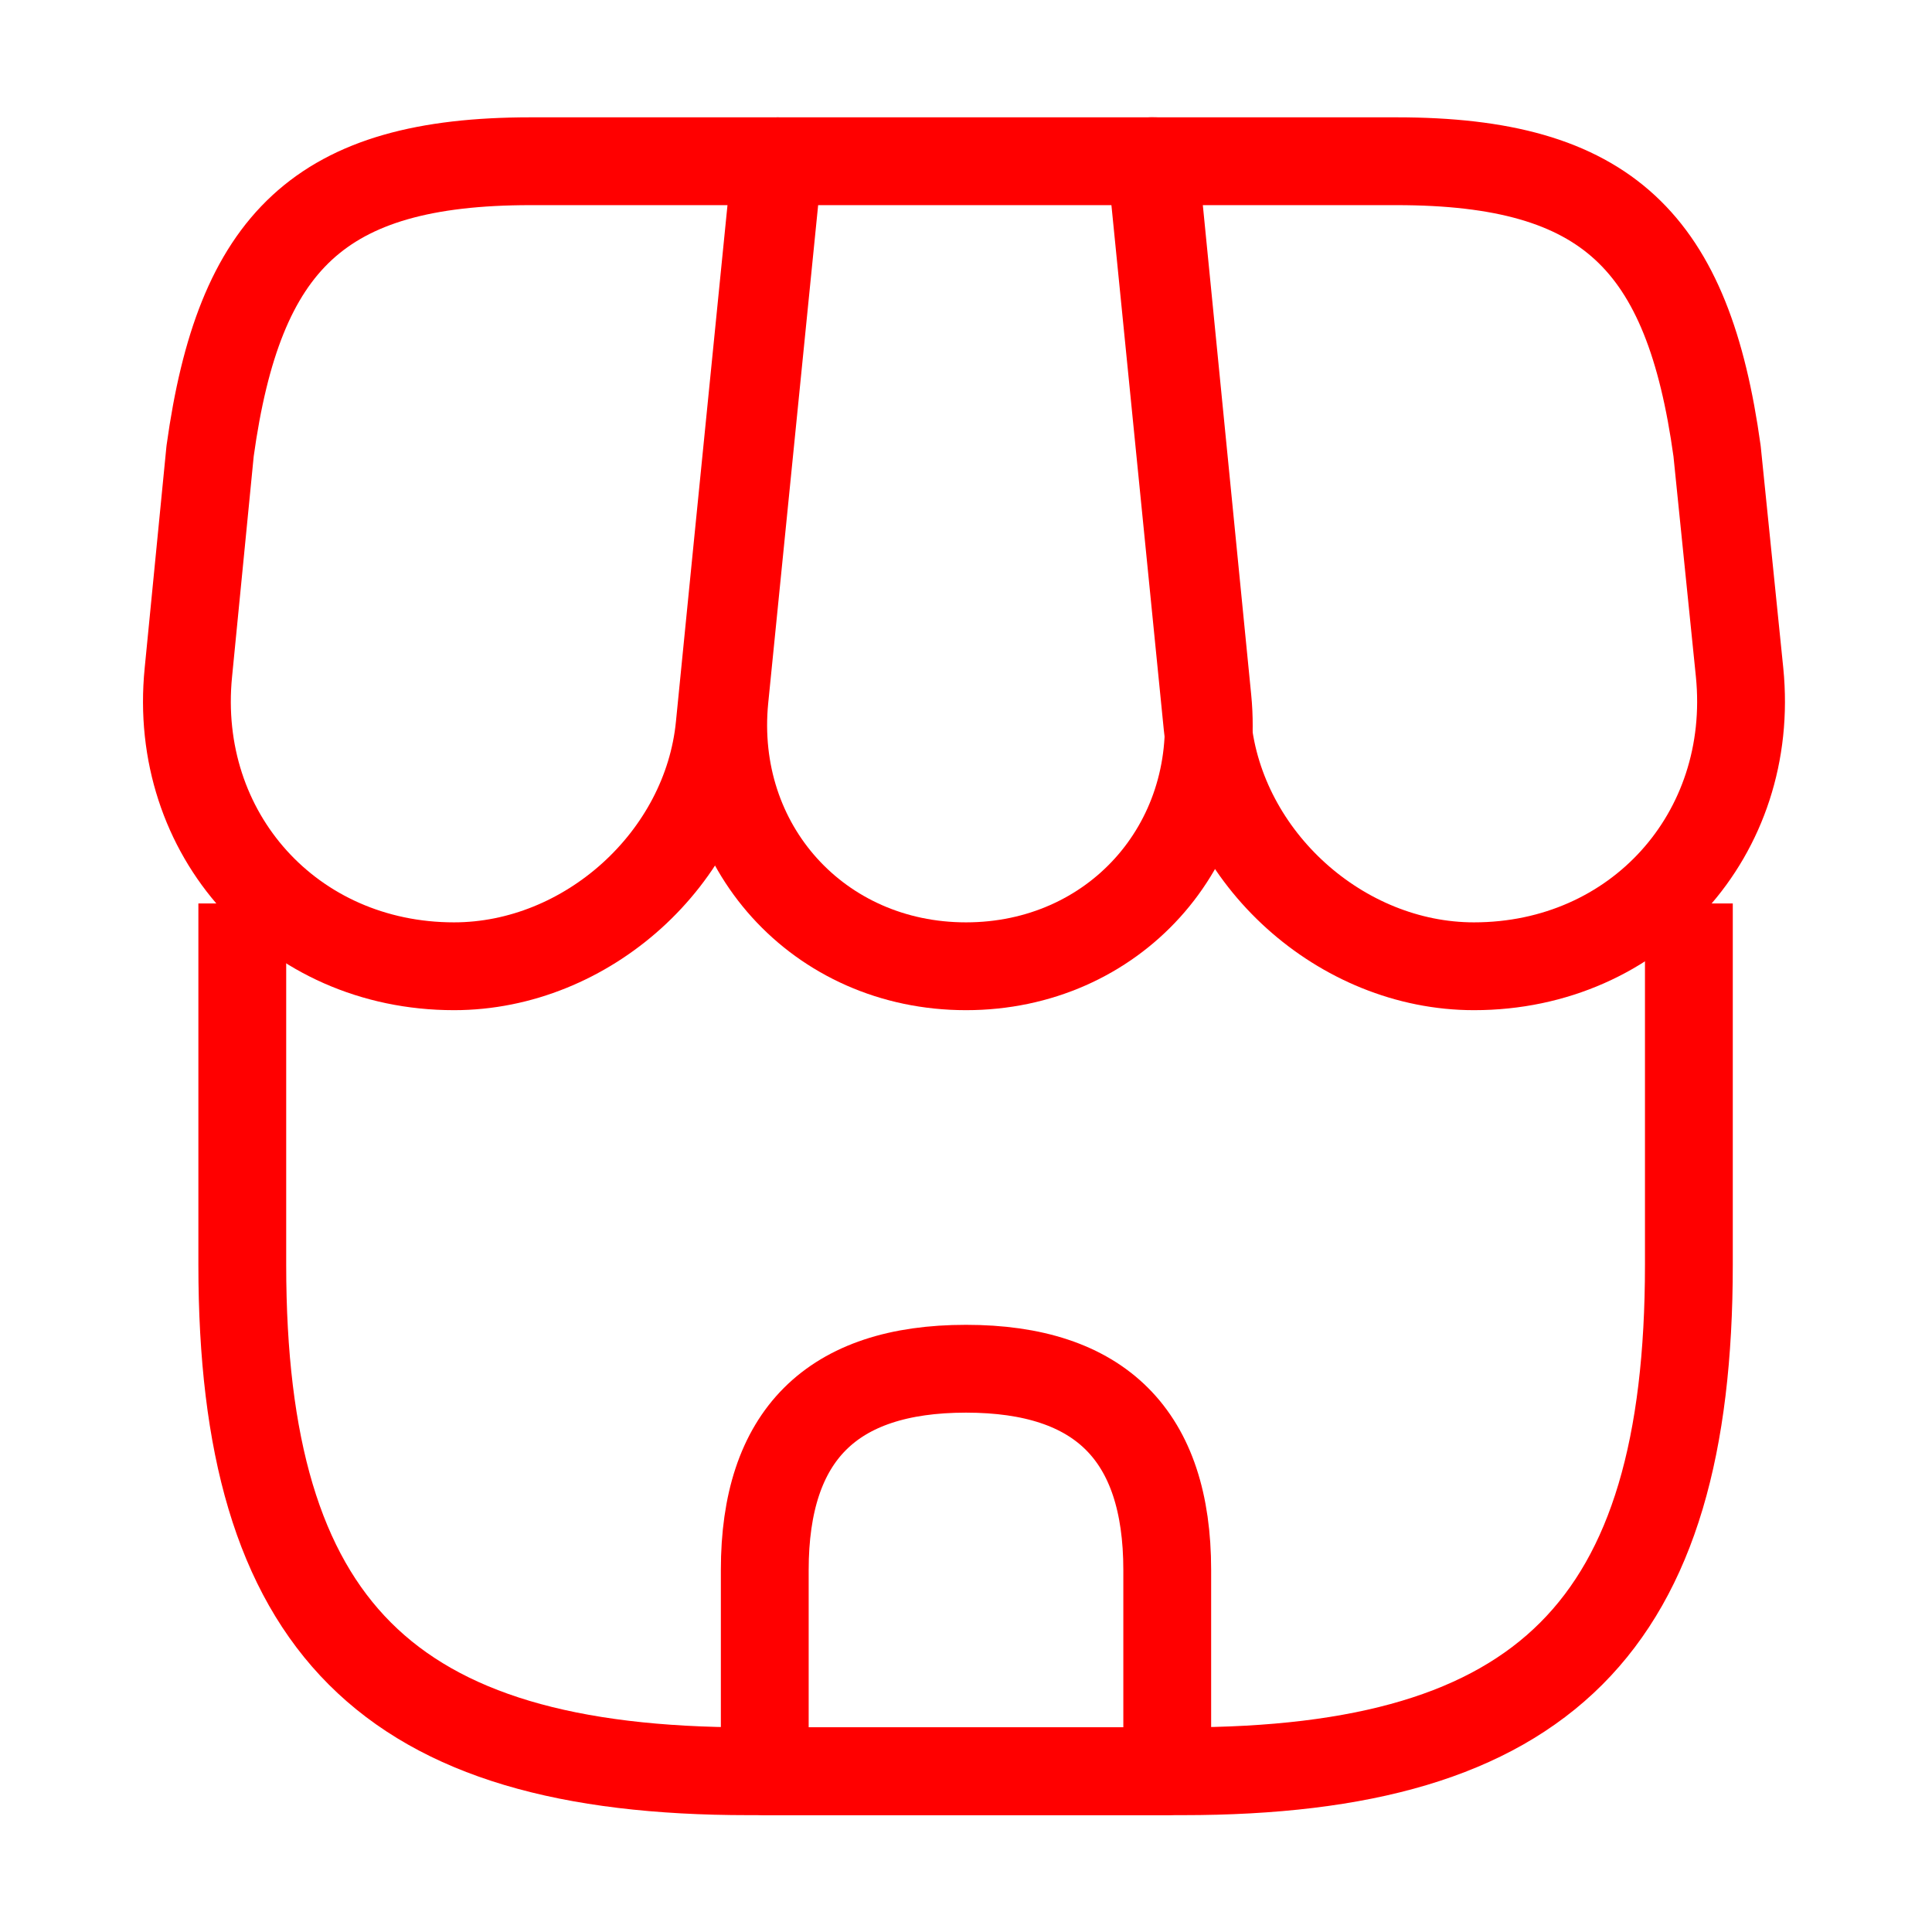
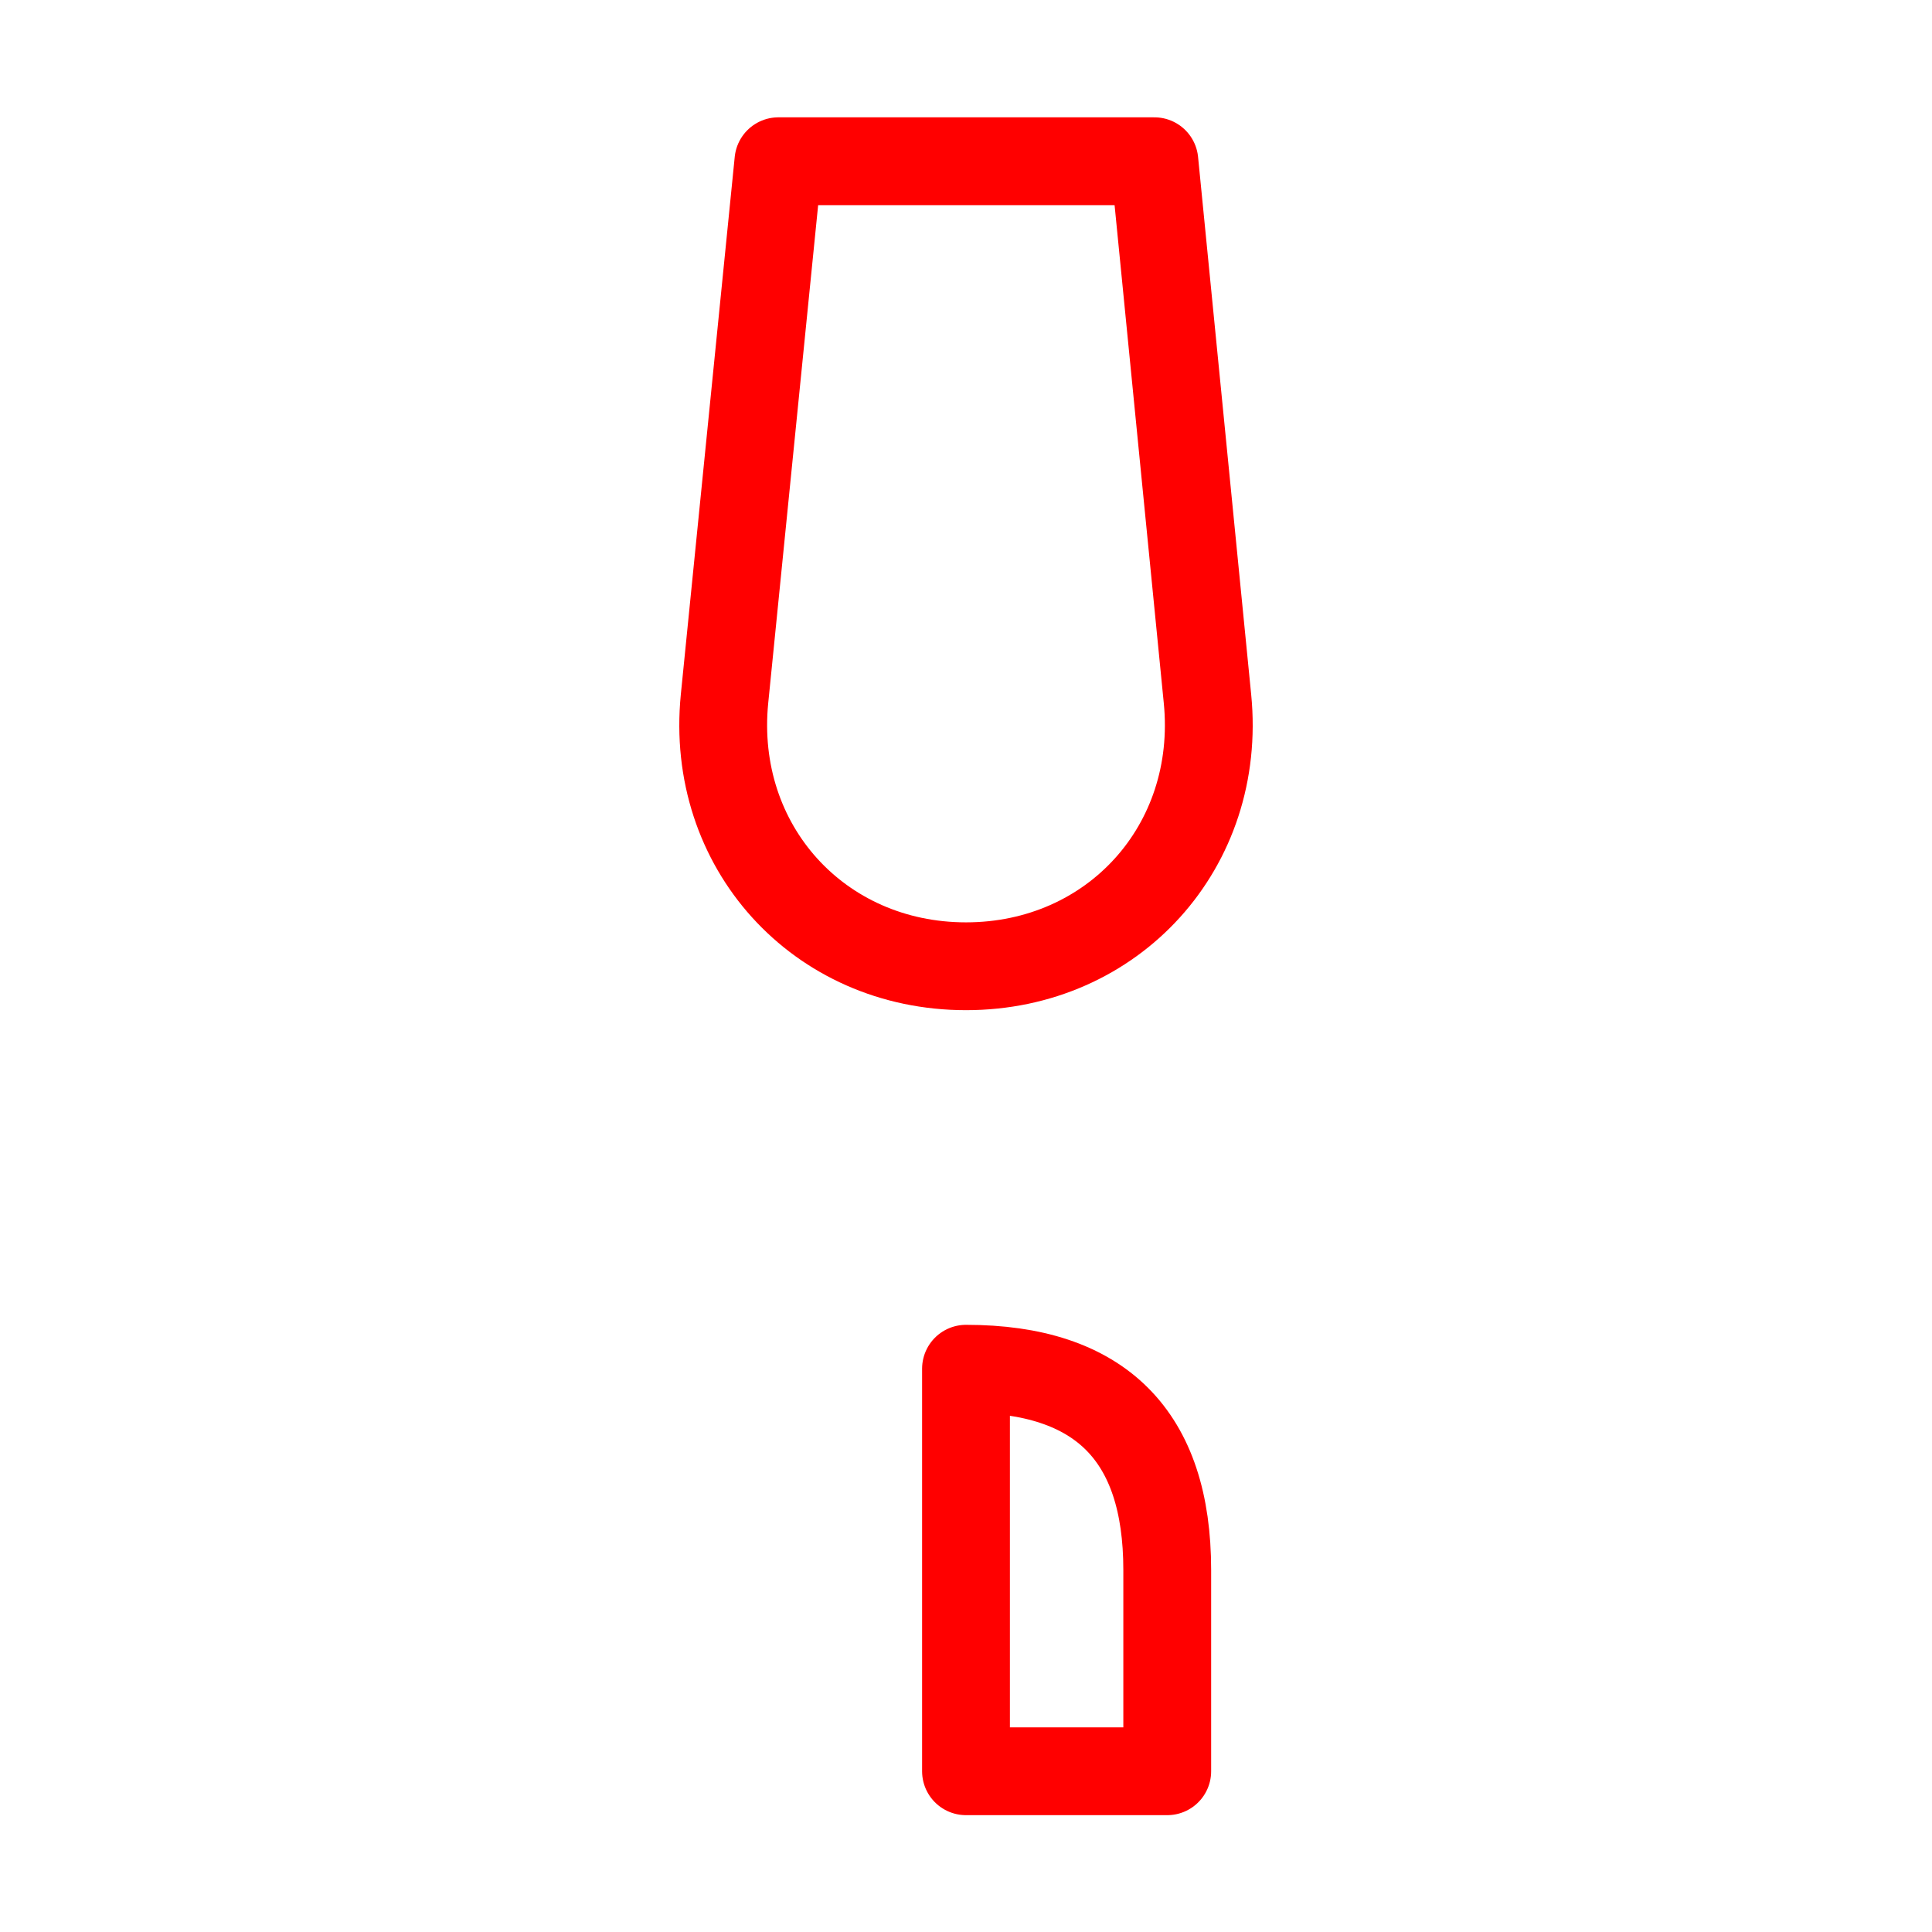
<svg xmlns="http://www.w3.org/2000/svg" width="44" height="44" viewBox="0 0 44 44" fill="none">
-   <path d="M5.518 20.575V28.807C5.518 37.039 8.818 40.339 17.05 40.339H26.932C35.163 40.339 38.463 37.039 38.463 28.807V20.575" stroke="#FF0000" stroke-width="2" stroke-linejoin="round" />
  <path d="M22 22.006C25.355 22.006 27.83 19.274 27.5 15.919L26.29 3.672H17.728L16.5 15.919C16.17 19.274 18.645 22.006 22 22.006Z" stroke="#FF0000" stroke-width="2" stroke-linejoin="round" />
-   <path d="M33.568 22.006C37.272 22.006 39.985 18.999 39.618 15.314L39.105 10.272C38.445 5.505 36.612 3.672 31.808 3.672H26.217L27.5 16.524C27.812 19.549 30.543 22.006 33.568 22.006Z" stroke="#FF0000" stroke-width="2" stroke-linejoin="round" />
-   <path d="M10.34 22.006C13.365 22.006 16.097 19.549 16.39 16.524L16.793 12.472L17.673 3.672H12.082C7.278 3.672 5.445 5.505 4.785 10.272L4.29 15.314C3.923 18.999 6.637 22.006 10.34 22.006Z" stroke="#FF0000" stroke-width="2" stroke-linejoin="round" />
-   <path d="M22 31.172C18.938 31.172 17.417 32.694 17.417 35.755V40.339H26.583V35.755C26.583 32.694 25.062 31.172 22 31.172Z" stroke="#FF0000" stroke-width="2" stroke-linejoin="round" />
+   <path d="M22 31.172V40.339H26.583V35.755C26.583 32.694 25.062 31.172 22 31.172Z" stroke="#FF0000" stroke-width="2" stroke-linejoin="round" />
</svg>